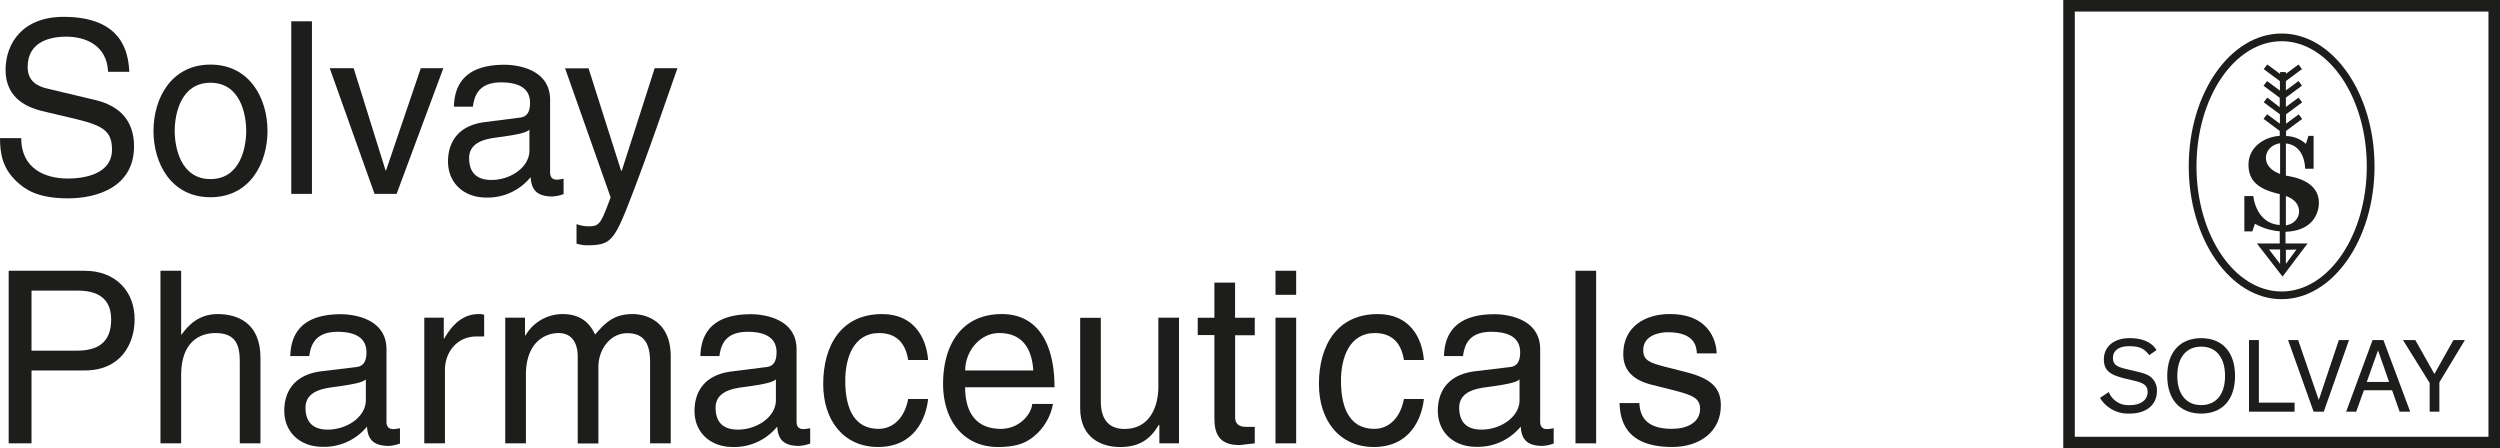
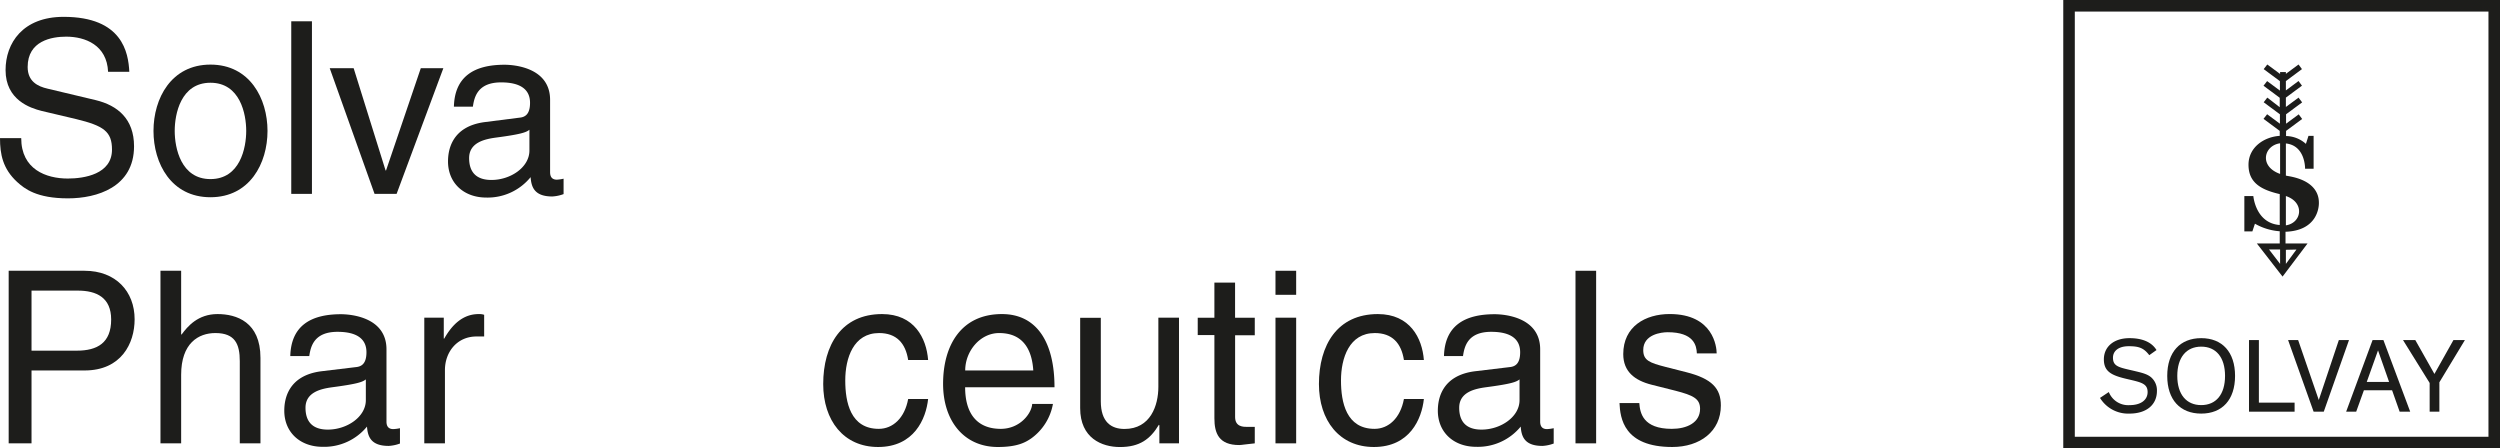
<svg xmlns="http://www.w3.org/2000/svg" viewBox="0 0 691.56 124.02">
  <defs>
    <style>.cls-1{fill:#1d1d1b;fill-rule:evenodd;}</style>
  </defs>
  <g id="Camada_2" data-name="Camada 2">
    <g id="Camada_1-2" data-name="Camada 1">
      <path class="cls-1" d="M29.9,19.86c-.33-7.39-6.31-9.72-11.58-9.72-4,0-10.67,1.13-10.67,8.39,0,4,2.79,5.38,5.53,6L26.49,27.7c6.05,1.47,10.59,5.19,10.59,12.77,0,11.3-10.27,14.4-18.27,14.4-8.65,0-12-2.64-14.1-4.56C.77,46.66,0,42.67,0,38.21H5.87c0,8.65,6.9,11.18,12.88,11.18,4.55,0,12.23-1.2,12.23-8,0-5-2.28-6.59-9.93-8.45l-9.56-2.26C8.43,29.9,1.54,27.7,1.54,19.39c0-7.45,4.74-14.73,16.06-14.73,16.3,0,17.91,9.94,18.17,15.2Z" />
      <polygon class="cls-1" points="86.29 53.63 80.57 53.63 80.57 5.89 86.29 5.89 86.29 53.63 86.29 53.63" />
      <polygon class="cls-1" points="116.4 18.87 122.64 18.87 109.71 53.63 103.61 53.63 91.21 18.87 97.83 18.87 106.66 47.15 106.79 47.15 116.4 18.87 116.4 18.87" />
-       <path class="cls-1" d="M181.1,18.87h6.3c-4,11.37-7.86,22.73-12.21,34.09-5.39,14.09-6,14.89-13.31,14.89a11.5,11.5,0,0,1-2.4-.46V62a9.89,9.89,0,0,0,3.44.6c3,0,3.31-.87,6-8l-12.6-35.69h6.49l9,28.31H172l9.09-28.31Z" />
      <path class="cls-1" d="M72.05,122.64H66.33V99.91c0-4.72-1.3-7.78-6.75-7.78-4.67,0-9.47,2.79-9.47,11.57v18.94H44.39V74.9h5.72V92.53h.13c1.62-2.2,4.48-5.65,9.93-5.65,5.25,0,11.88,2.19,11.88,12.1v23.66Z" />
      <path class="cls-1" d="M123.08,122.64h-5.71V87.88h5.39v5.78h.13c2.27-4,5.26-6.78,9.54-6.78a4.38,4.38,0,0,1,1.5.2v6h-2.14c-5.33,0-8.71,4.26-8.71,9.31v20.2Z" />
-       <path class="cls-1" d="M139.84,87.88h5.39v4.91h.13a11.9,11.9,0,0,1,10.27-5.91c6.1,0,8.05,3.79,9,5.65,2.85-3.26,5.13-5.65,10.39-5.65,3.64,0,10.52,1.92,10.52,11.7v24.06h-5.71V100.17c0-4.78-1.43-8-6.3-8s-8,4.65-8,9.31v21.2h-5.72V98.58c0-2.93-1.1-6.45-5.33-6.45-3.25,0-9,2.13-9,11.57v18.94h-5.72V87.88Z" />
      <path class="cls-1" d="M251.22,99.59c-.71-4.66-3.25-7.46-8.05-7.46-7.08,0-9.35,6.92-9.35,13.12,0,6,1.43,13.38,9.28,13.38,3.83,0,7.15-2.93,8.12-8.26h5.52c-.59,5.53-3.9,13.28-13.83,13.28-9.55,0-15.19-7.35-15.19-17.41,0-10.78,5.06-19.36,16.29-19.36,8.9,0,12.27,6.65,12.73,12.71Z" />
      <path class="cls-1" d="M320.71,122.64v-5l-.13-.14c-2.4,4-5.32,6.16-10.78,6.16-5,0-11-2.45-11-10.75v-25h5.71V111c0,5.73,2.86,7.66,6.56,7.66,7.21,0,9.36-6.53,9.36-11.63V87.88h5.71v34.76Z" />
      <path class="cls-1" d="M341.66,92.74v22.62c0,2.73,2.27,2.73,3.44,2.73h2v4.55c-2.08.2-3.7.47-4.29.47-5.64,0-6.88-3.24-6.88-7.42v-23h-4.61V87.89h4.61V78.17h5.72v9.72h5.45v4.85Z" />
      <polygon class="cls-1" points="358.55 122.64 352.83 122.64 352.83 87.88 358.55 87.88 358.55 122.64 358.55 122.64" />
      <polygon class="cls-1" points="352.83 81.55 352.83 74.9 358.55 74.9 358.55 81.55 352.83 81.55 352.83 81.55" />
      <path class="cls-1" d="M388.36,99.59c-.72-4.66-3.25-7.46-8.06-7.46-7.07,0-9.35,6.92-9.35,13.12,0,6,1.43,13.38,9.29,13.38,3.83,0,7.14-2.93,8.12-8.26h5.52c-.59,5.53-3.9,13.28-13.83,13.28-9.55,0-15.2-7.35-15.2-17.41,0-10.78,5.07-19.36,16.3-19.36,8.89,0,12.27,6.65,12.73,12.71Z" />
      <polygon class="cls-1" points="441.53 122.64 435.82 122.64 435.82 74.9 441.53 74.9 441.53 122.64 441.53 122.64" />
      <path class="cls-1" d="M469.39,97.76c-.07-2.2-.85-5.86-8.07-5.86-1.76,0-6.76.6-6.76,4.93,0,2.87,1.75,3.53,6.18,4.67l5.74,1.46c7.08,1.8,9.55,4.47,9.55,9.2,0,7.19-5.78,11.49-13.45,11.49-13.43,0-14.4-8-14.59-12.16h5.48c.2,2.74,1,7.14,9,7.14,4.1,0,7.81-1.67,7.81-5.54,0-2.8-1.89-3.73-6.79-5l-6.63-1.67c-4.73-1.2-7.83-3.67-7.83-8.47,0-7.65,6.14-11.08,12.84-11.08,12.12,0,13,9.15,13,10.88Z" />
      <path class="cls-1" d="M570.75,0V124H691.56V0ZM688.37,120.82H573.94V3.2H688.37Z" />
      <path class="cls-1" d="M58.22,17.87c-10.86,0-15.76,9.35-15.76,18.35s4.9,18.34,15.76,18.34S74,45.21,74,36.22,69.08,17.87,58.22,17.87Zm0,31.67c-8.2,0-9.89-8.66-9.89-13.32S50,22.89,58.22,22.89s9.89,8.66,9.89,13.33S66.42,49.54,58.22,49.54Z" />
      <path class="cls-1" d="M154.05,49.7c-1.17,0-1.88-.6-1.88-2.07v-20c0-8.92-9.88-9.72-12.61-9.72-8.4,0-13.78,3.26-14,11.59l5.25,0c.39-2.66,1.31-6.71,7.81-6.71,5.4,0,8,2,8,5.65,0,3.46-1.63,4-3,4.12l-9.43,1.2c-9.42,1.19-10.26,8-10.26,10.89,0,6,4.38,10,10.61,10A15.31,15.31,0,0,0,146.78,49c.2,2.7,1,5.35,6,5.35a10.6,10.6,0,0,0,3.12-.66V49.43A11,11,0,0,1,154.05,49.7Zm-7.6-8.06c0,4.62-5.19,8.14-10.51,8.14-4.29,0-6.17-2.26-6.17-6.05,0-4.39,4.48-5.25,7.27-5.65,7.08-.93,8.51-1.46,9.41-2.19Z" />
      <path class="cls-1" d="M23.4,74.9H2.4v47.74H8.72V102.48H23.4c10.14,0,13.84-7.49,13.84-14.15C37.24,80.59,32,74.9,23.4,74.9ZM21.26,97H8.72V80.39h12.8c5.2,0,9.23,1.93,9.23,8C30.75,94.86,26.91,97,21.26,97Z" />
      <path class="cls-1" d="M108.8,118.7c-1.17,0-1.89-.6-1.89-2.06v-20c0-8.92-9.88-9.72-12.61-9.72-8.4,0-13.78,3.26-14,11.58h5.25c.39-2.66,1.31-6.71,7.82-6.71,5.4,0,8,2,8,5.65,0,3.45-1.63,4-3,4.12L88.9,102.7c-9.42,1.2-10.26,8-10.26,10.9,0,6,4.39,10,10.61,10A15.29,15.29,0,0,0,101.52,118c.2,2.7,1,5.35,6,5.35a10.6,10.6,0,0,0,3.12-.66v-4.24A10.93,10.93,0,0,1,108.8,118.7Zm-7.6-8c0,4.61-5.2,8.14-10.52,8.14-4.29,0-6.17-2.26-6.17-6.05,0-4.39,4.48-5.25,7.27-5.65,7.08-.93,8.51-1.46,9.42-2.19Z" />
-       <path class="cls-1" d="M222.23,118.7c-1.17,0-1.88-.6-1.88-2.06v-20c0-8.92-9.88-9.72-12.61-9.72-8.4,0-13.78,3.26-14,11.58H199c.39-2.66,1.3-6.71,7.81-6.71,5.4,0,8,2,8,5.65,0,3.45-1.62,4-3,4.12l-9.43,1.19c-9.42,1.2-10.26,8-10.26,10.9,0,6,4.38,10,10.61,10A15.31,15.31,0,0,0,215,118c.19,2.7,1,5.35,6,5.35a10.6,10.6,0,0,0,3.12-.66v-4.24A11,11,0,0,1,222.23,118.7Zm-7.6-8c0,4.61-5.19,8.14-10.51,8.14-4.29,0-6.17-2.26-6.17-6.05,0-4.39,4.48-5.25,7.27-5.65,7.08-.93,8.5-1.46,9.41-2.19Z" />
      <path class="cls-1" d="M276.83,118.63c-6.55,0-9.85-4.22-9.85-11.51H291.7c0-12.27-4.77-20.24-14.55-20.24-11.21,0-16.27,8.57-16.27,19.31,0,10.09,5.65,17.46,15.17,17.46,5.46,0,7.67-1.32,9.22-2.38a15,15,0,0,0,6-9.54h-5.74C285.38,114.34,282.2,118.63,276.83,118.63Zm-.44-26.5c6.91,0,9.11,5,9.44,10.35H267C267,97.11,271.13,92.13,276.39,92.13Z" />
      <path class="cls-1" d="M427.94,118.7c-1.17,0-1.89-.6-1.89-2.06v-20c0-8.92-9.87-9.72-12.61-9.72-8.39,0-13.78,3.26-14,11.58h5.26c.39-2.66,1.3-6.71,7.81-6.71,5.4,0,8,2,8,5.65,0,3.45-1.63,4-3,4.12L408,102.7c-9.42,1.2-10.26,8-10.26,10.9,0,6,4.39,10,10.61,10A15.32,15.32,0,0,0,420.67,118c.19,2.7,1,5.35,6,5.35a10.53,10.53,0,0,0,3.12-.66v-4.24A10.8,10.8,0,0,1,427.94,118.7Zm-7.6-8c0,4.61-5.19,8.14-10.52,8.14-4.28,0-6.17-2.26-6.17-6.05,0-4.39,4.48-5.25,7.27-5.65,7.08-.93,8.51-1.46,9.42-2.19Z" />
      <path class="cls-1" d="M583.36,108.47a5.76,5.76,0,0,0,5.72,3.6c3.15,0,5-1.44,5-3.62,0-2.37-1.85-2.7-5.45-3.55-4.38-1-6.65-2-6.65-5.49s2.74-5.87,7.09-5.87c3.2,0,6,.89,7.47,3.29l-2,1.42c-1.52-2-2.87-2.48-5.68-2.48s-4.36,1.3-4.36,3.18c0,2.53,1.85,2.7,6,3.68,1.93.47,3.45.8,4.55,1.74a4.76,4.76,0,0,1,1.61,3.78c0,3.78-2.85,6.26-7.6,6.26a9.12,9.12,0,0,1-8.15-4.34l2.4-1.6Z" />
      <polygon class="cls-1" points="622.13 94.07 624.86 94.07 624.86 111.38 634.74 111.38 634.74 113.88 622.13 113.88 622.13 94.07 622.13 94.07" />
      <polygon class="cls-1" points="632.94 94.07 635.72 94.07 641.43 110.65 646.98 94.07 649.79 94.07 642.81 113.88 640 113.88 632.94 94.07 632.94 94.07" />
      <polygon class="cls-1" points="672.1 113.88 672.1 105.94 664.73 94.07 668.13 94.07 673.42 103.44 678.68 94.07 681.85 94.07 674.79 105.75 674.79 113.88 672.1 113.88 672.1 113.88" />
-       <path class="cls-1" d="M631.15,9.27C617,9.27,605.46,25.76,605.46,46S617,82.76,631.15,82.76s25.7-16.48,25.7-36.74S645.32,9.27,631.15,9.27Zm0,71.36c-13,0-23.55-15.53-23.55-34.61S618.16,11.4,631.15,11.4,654.71,26.93,654.71,46,644.15,80.63,631.15,80.63Z" />
      <path class="cls-1" d="M608.91,93.54c-5.82,0-9.4,3.83-9.4,10.44s3.58,10.43,9.4,10.43,9.36-3.83,9.36-10.43S614.72,93.54,608.91,93.54Zm0,18.52c-4.09,0-6.62-2.94-6.62-8.08s2.53-8.09,6.62-8.09,6.59,2.94,6.59,8.09S613,112.06,608.91,112.06Z" />
      <path class="cls-1" d="M659.31,94.07h-3L649,113.88h2.78l2.13-5.92h7.8l2.09,5.92h2.92Zm-4.61,11.58,3.12-8.73,3.06,8.73Z" />
      <path class="cls-1" d="M641.46,56.23c0-1.15.09-6.13-8.62-7.55l-.51-.1v-8.9c5.46.6,5.31,7,5.31,7H640V37.58h-1.42l-.71,2.22a8.44,8.44,0,0,0-5.49-2.17V36.21l4.45-3.3-.95-1.28-3.5,2.59V31.61l4.45-3.29L635.83,27l-3.5,2.59V27l4.45-3.3-.95-1.29-3.5,2.6V22.42l4.45-3.3-.95-1.28-3.5,2.59v-.49h-1.6v.52l-3.54-2.62-1,1.28,4.49,3.33v2.61l-3.54-2.63-1,1.29,4.49,3.33v2.61L627.19,27l-1,1.29,4.49,3.33v2.6l-3.54-2.62-1,1.28,4.49,3.33v1.37c-4.24.27-8.64,3.08-8.64,8s3.39,6.9,8.64,8.11v8.55c-6.7-.5-7.3-8-7.3-8h-2.49v9.77h2.22l.71-2.13a15.91,15.91,0,0,0,6.86,2.09v3.37h-6.34l7.12,9.17,6.92-9.17h-6.1V64.11C641,63.8,641.46,57.36,641.46,56.23Zm-9.13-2c5.27,1.74,4.46,7.42,0,8.11ZM630.73,73l-3.07-4h3.07Zm0-24.89c-5.91-2.09-4.49-7.87,0-8.47Zm4.52,20.92L632.33,73v-3.9Z" />
    </g>
  </g>
</svg>